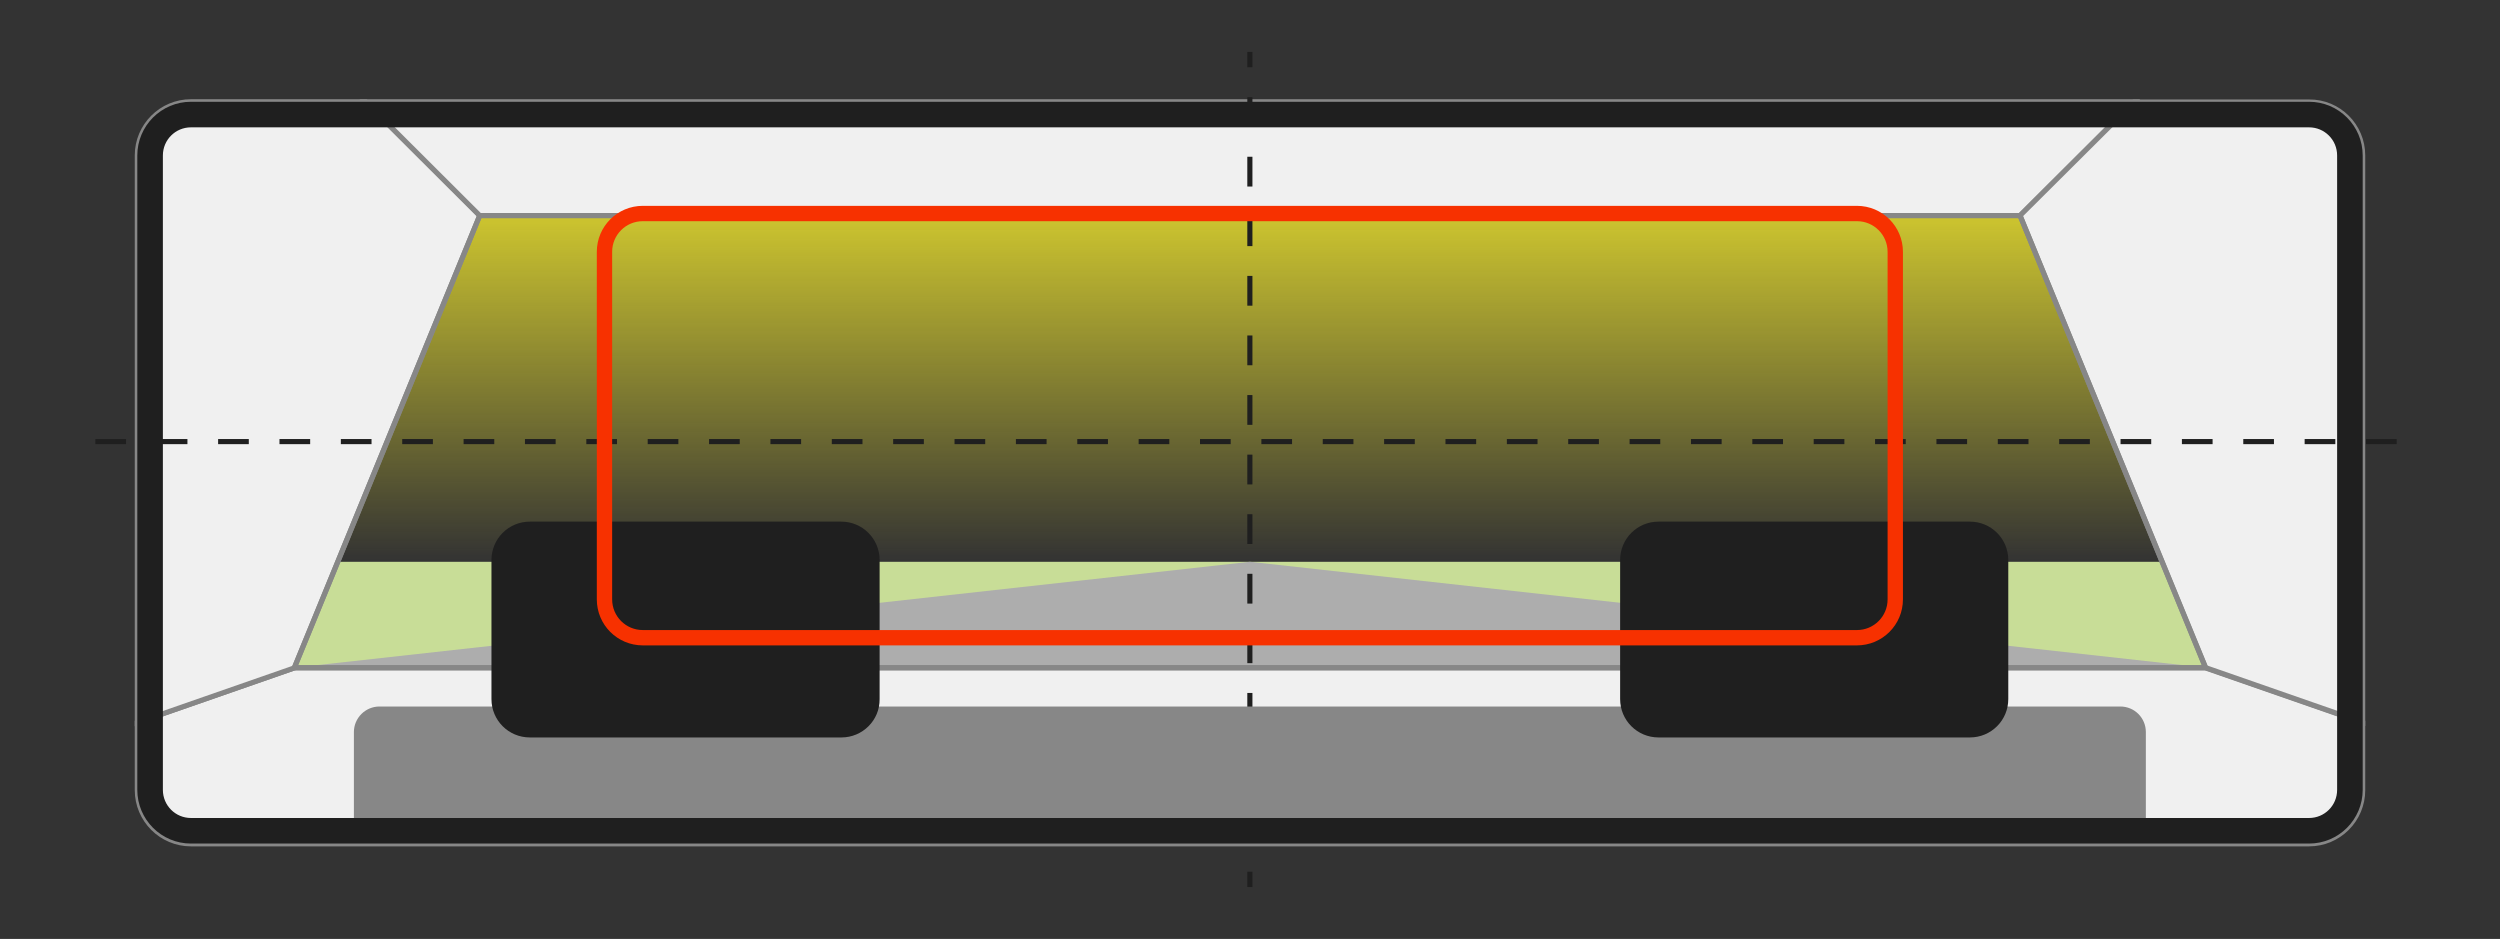
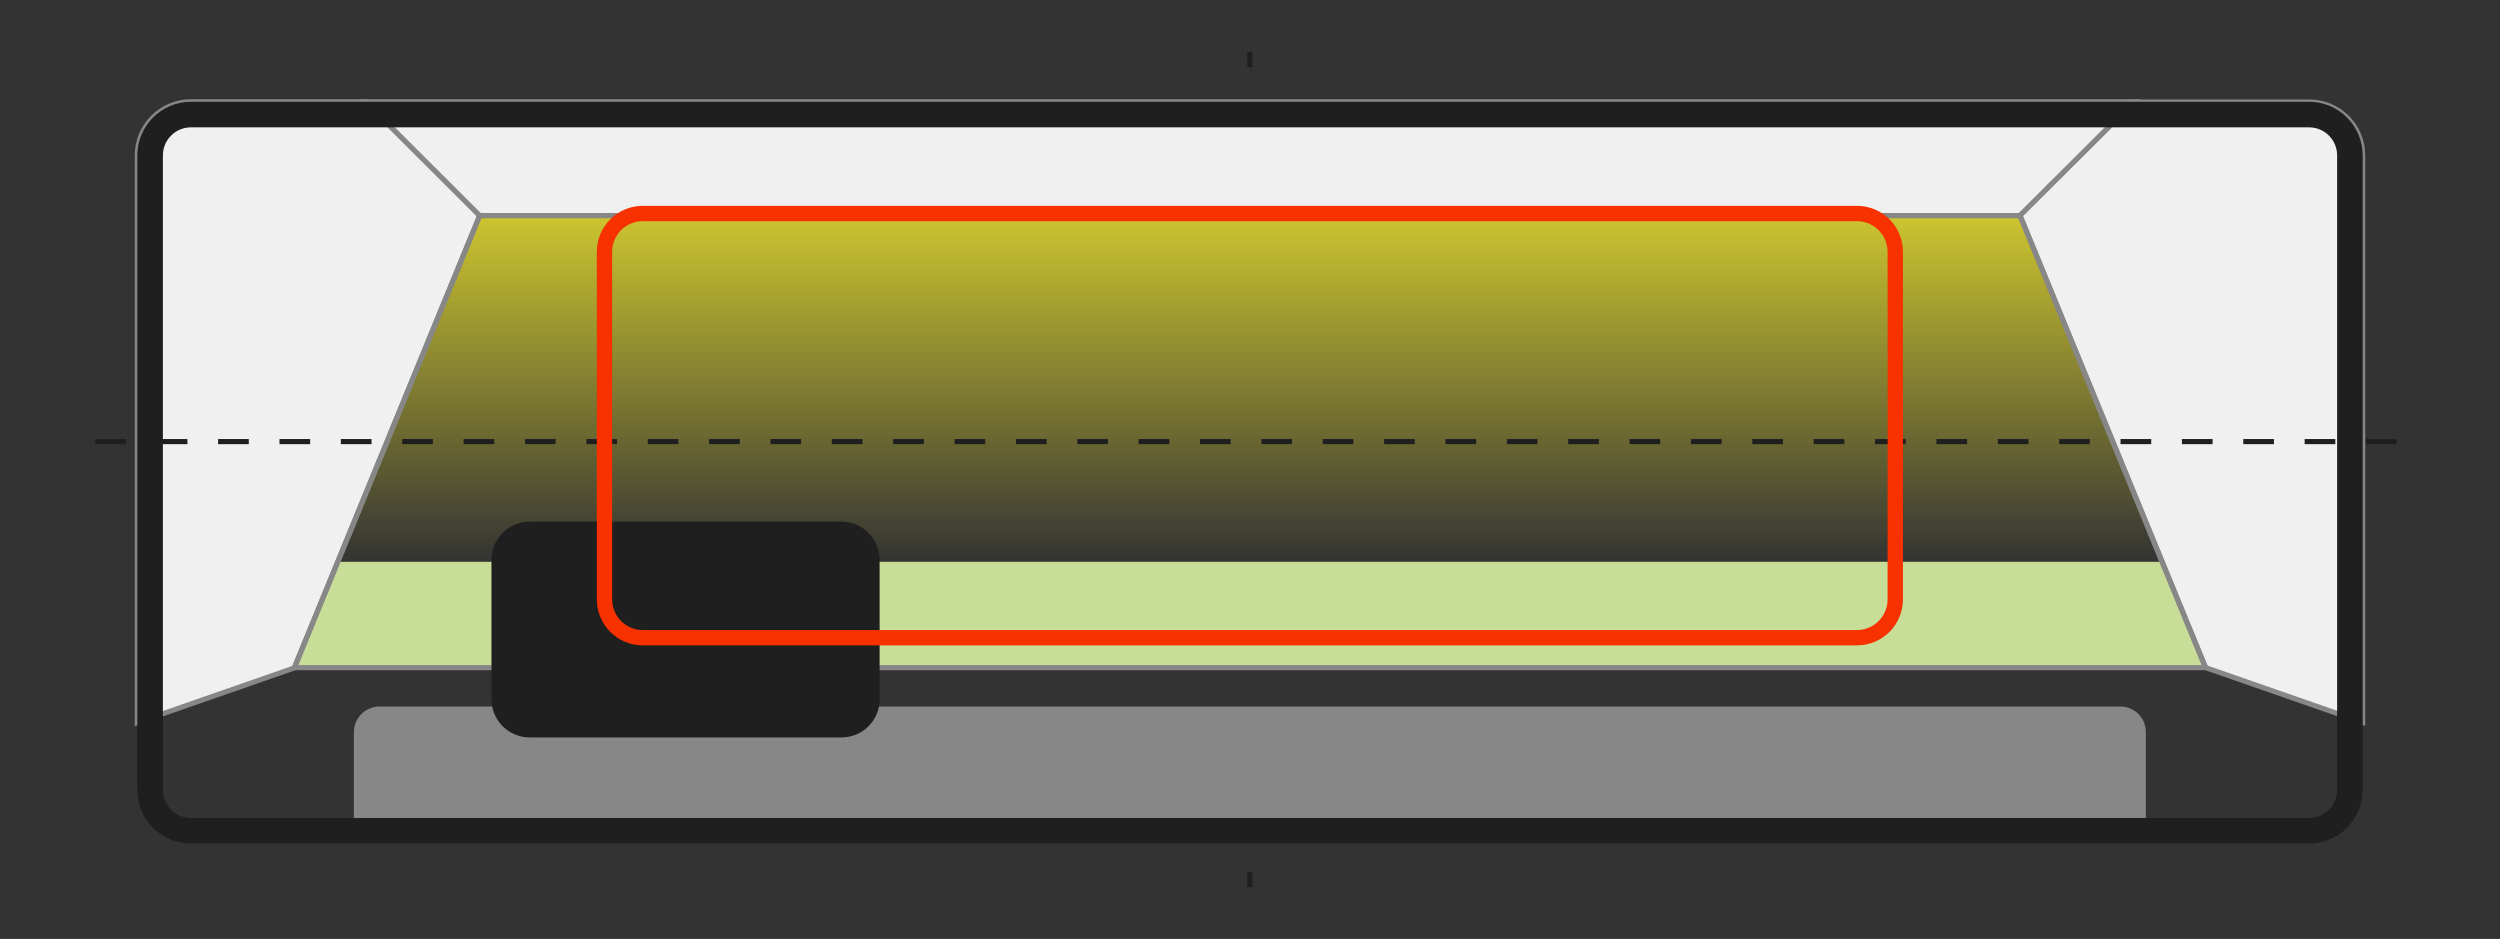
<svg xmlns="http://www.w3.org/2000/svg" xmlns:xlink="http://www.w3.org/1999/xlink" version="1.1" id="Слой_1" x="0px" y="0px" viewBox="0 0 977.7 367.2" style="enable-background:new 0 0 977.7 367.2;" xml:space="preserve">
  <rect x="0" y="0" width="977.7" height="367.2" fill="#333333" stroke="none" />
  <style type="text/css"> .st0{clip-path:url(#SVGID_00000005977513617759943520000006682329615823444362_);fill:#C8DD97;} .st1{opacity:0.85;clip-path:url(#SVGID_00000005977513617759943520000006682329615823444362_);fill:url(#SVGID_00000097486603548650341140000011208789969212528771_);enable-background:new ;} .st2{fill:#ADADAD;} .st3{fill:#F0F0F0;stroke:#878787;stroke-width:2;stroke-miterlimit:10;} .st4{fill:none;stroke:#878787;stroke-width:2;stroke-miterlimit:10;} .st5{fill:none;stroke:#1F1F1F;stroke-width:2;stroke-miterlimit:10;} .st6{fill:none;stroke:#1F1F1F;stroke-width:2;stroke-miterlimit:10;stroke-dasharray:11.65,11.65;} .st7{fill:none;stroke:#1F1F1F;stroke-width:2;stroke-miterlimit:10;stroke-dasharray:12;} .st8{fill:#878787;} .st9{fill:#1F1F1F;} .st10{fill:none;stroke:#F73100;stroke-width:6;stroke-miterlimit:10;} </style>
  <g>
    <g>
      <defs>
        <polygon id="SVGID_1_" points="862.5,261.1 115.1,261.1 187.6,84.3 790,84.3 " />
      </defs>
      <clipPath id="SVGID_00000071548946916623596620000014658675135408028557_">
        <use xlink:href="#SVGID_1_" style="overflow:visible;" />
      </clipPath>
      <rect x="110.2" y="219.7" style="clip-path:url(#SVGID_00000071548946916623596620000014658675135408028557_);fill:#C8DD97;" width="759.1" height="53.2" />
      <linearGradient id="SVGID_00000096779422195033361130000003250161702003258553_" gradientUnits="userSpaceOnUse" x1="489.721" y1="219.65" x2="489.721" y2="77.476">
        <stop offset="0" style="stop-color:#F1E72E;stop-opacity:0" />
        <stop offset="1" style="stop-color:#F1E72E" />
      </linearGradient>
      <rect x="110.2" y="77.5" style="opacity:0.85;clip-path:url(#SVGID_00000071548946916623596620000014658675135408028557_);fill:url(#SVGID_00000096779422195033361130000003250161702003258553_);enable-background:new ;" width="759.1" height="142.2" />
    </g>
-     <polygon class="st2" points="488.8,219.7 862.5,261.1 115.1,261.1 " />
-     <path class="st3" d="M924,282.6v26.4c0,11.6-9.4,21-21,21H74.7c-11.6,0-21-9.4-21-21v-26.4l61.4-21.4h747.4L924,282.6z" />
    <path class="st3" d="M187.6,84.3l-72.5,176.9l-61.4,21.4V60.8c0-11.6,9.4-21,21-21H143L187.6,84.3z" />
    <polygon class="st3" points="834.6,39.8 790,84.3 187.6,84.3 143,39.8 " />
    <path class="st3" d="M924,60.8v221.7l-61.4-21.4L790,84.3l44.6-44.4H903C914.6,39.8,924,49.2,924,60.8z" />
    <polygon class="st4" points="862.5,261.1 115.1,261.1 187.6,84.3 790,84.3 " />
    <g>
      <g>
        <line class="st5" x1="488.8" y1="20.3" x2="488.8" y2="26.3" />
-         <line class="st6" x1="488.8" y1="38" x2="488.8" y2="335" />
        <line class="st5" x1="488.8" y1="340.9" x2="488.8" y2="346.9" />
      </g>
    </g>
    <line class="st7" x1="37.3" y1="172.7" x2="940.4" y2="172.7" />
    <path class="st8" d="M829.2,276.3H148.4c-5.5,0-10,4.5-10,10v39.4h700.8v-39.4C839.2,280.8,834.8,276.3,829.2,276.3z" />
    <g>
      <path class="st9" d="M329.1,288.4H207.2c-8.3,0-15-6.7-15-15V219c0-8.3,6.7-15,15-15h121.8c8.3,0,15,6.7,15,15v54.4 C344.1,281.7,337.3,288.4,329.1,288.4z" />
-       <path class="st9" d="M770.4,288.4H648.6c-8.3,0-15-6.7-15-15V219c0-8.3,6.7-15,15-15h121.8c8.3,0,15,6.7,15,15v54.4 C785.4,281.7,778.7,288.4,770.4,288.4z" />
    </g>
    <path class="st10" d="M726.2,249.4H251.4c-8.3,0-15-6.7-15-15V98.5c0-8.3,6.7-15,15-15h474.8c8.3,0,15,6.7,15,15v135.9 C741.2,242.7,734.5,249.4,726.2,249.4z" />
    <g>
      <path class="st9" d="M903,49.8c6.1,0,11,4.9,11,11v248.1c0,6.1-4.9,11-11,11H74.7c-6.1,0-11-4.9-11-11V60.8c0-6.1,4.9-11,11-11 H903 M903,39.8H74.7c-11.6,0-21,9.4-21,21v248.1c0,11.6,9.4,21,21,21H903c11.6,0,21-9.4,21-21V60.8C924,49.2,914.6,39.8,903,39.8 L903,39.8z" />
    </g>
  </g>
</svg>